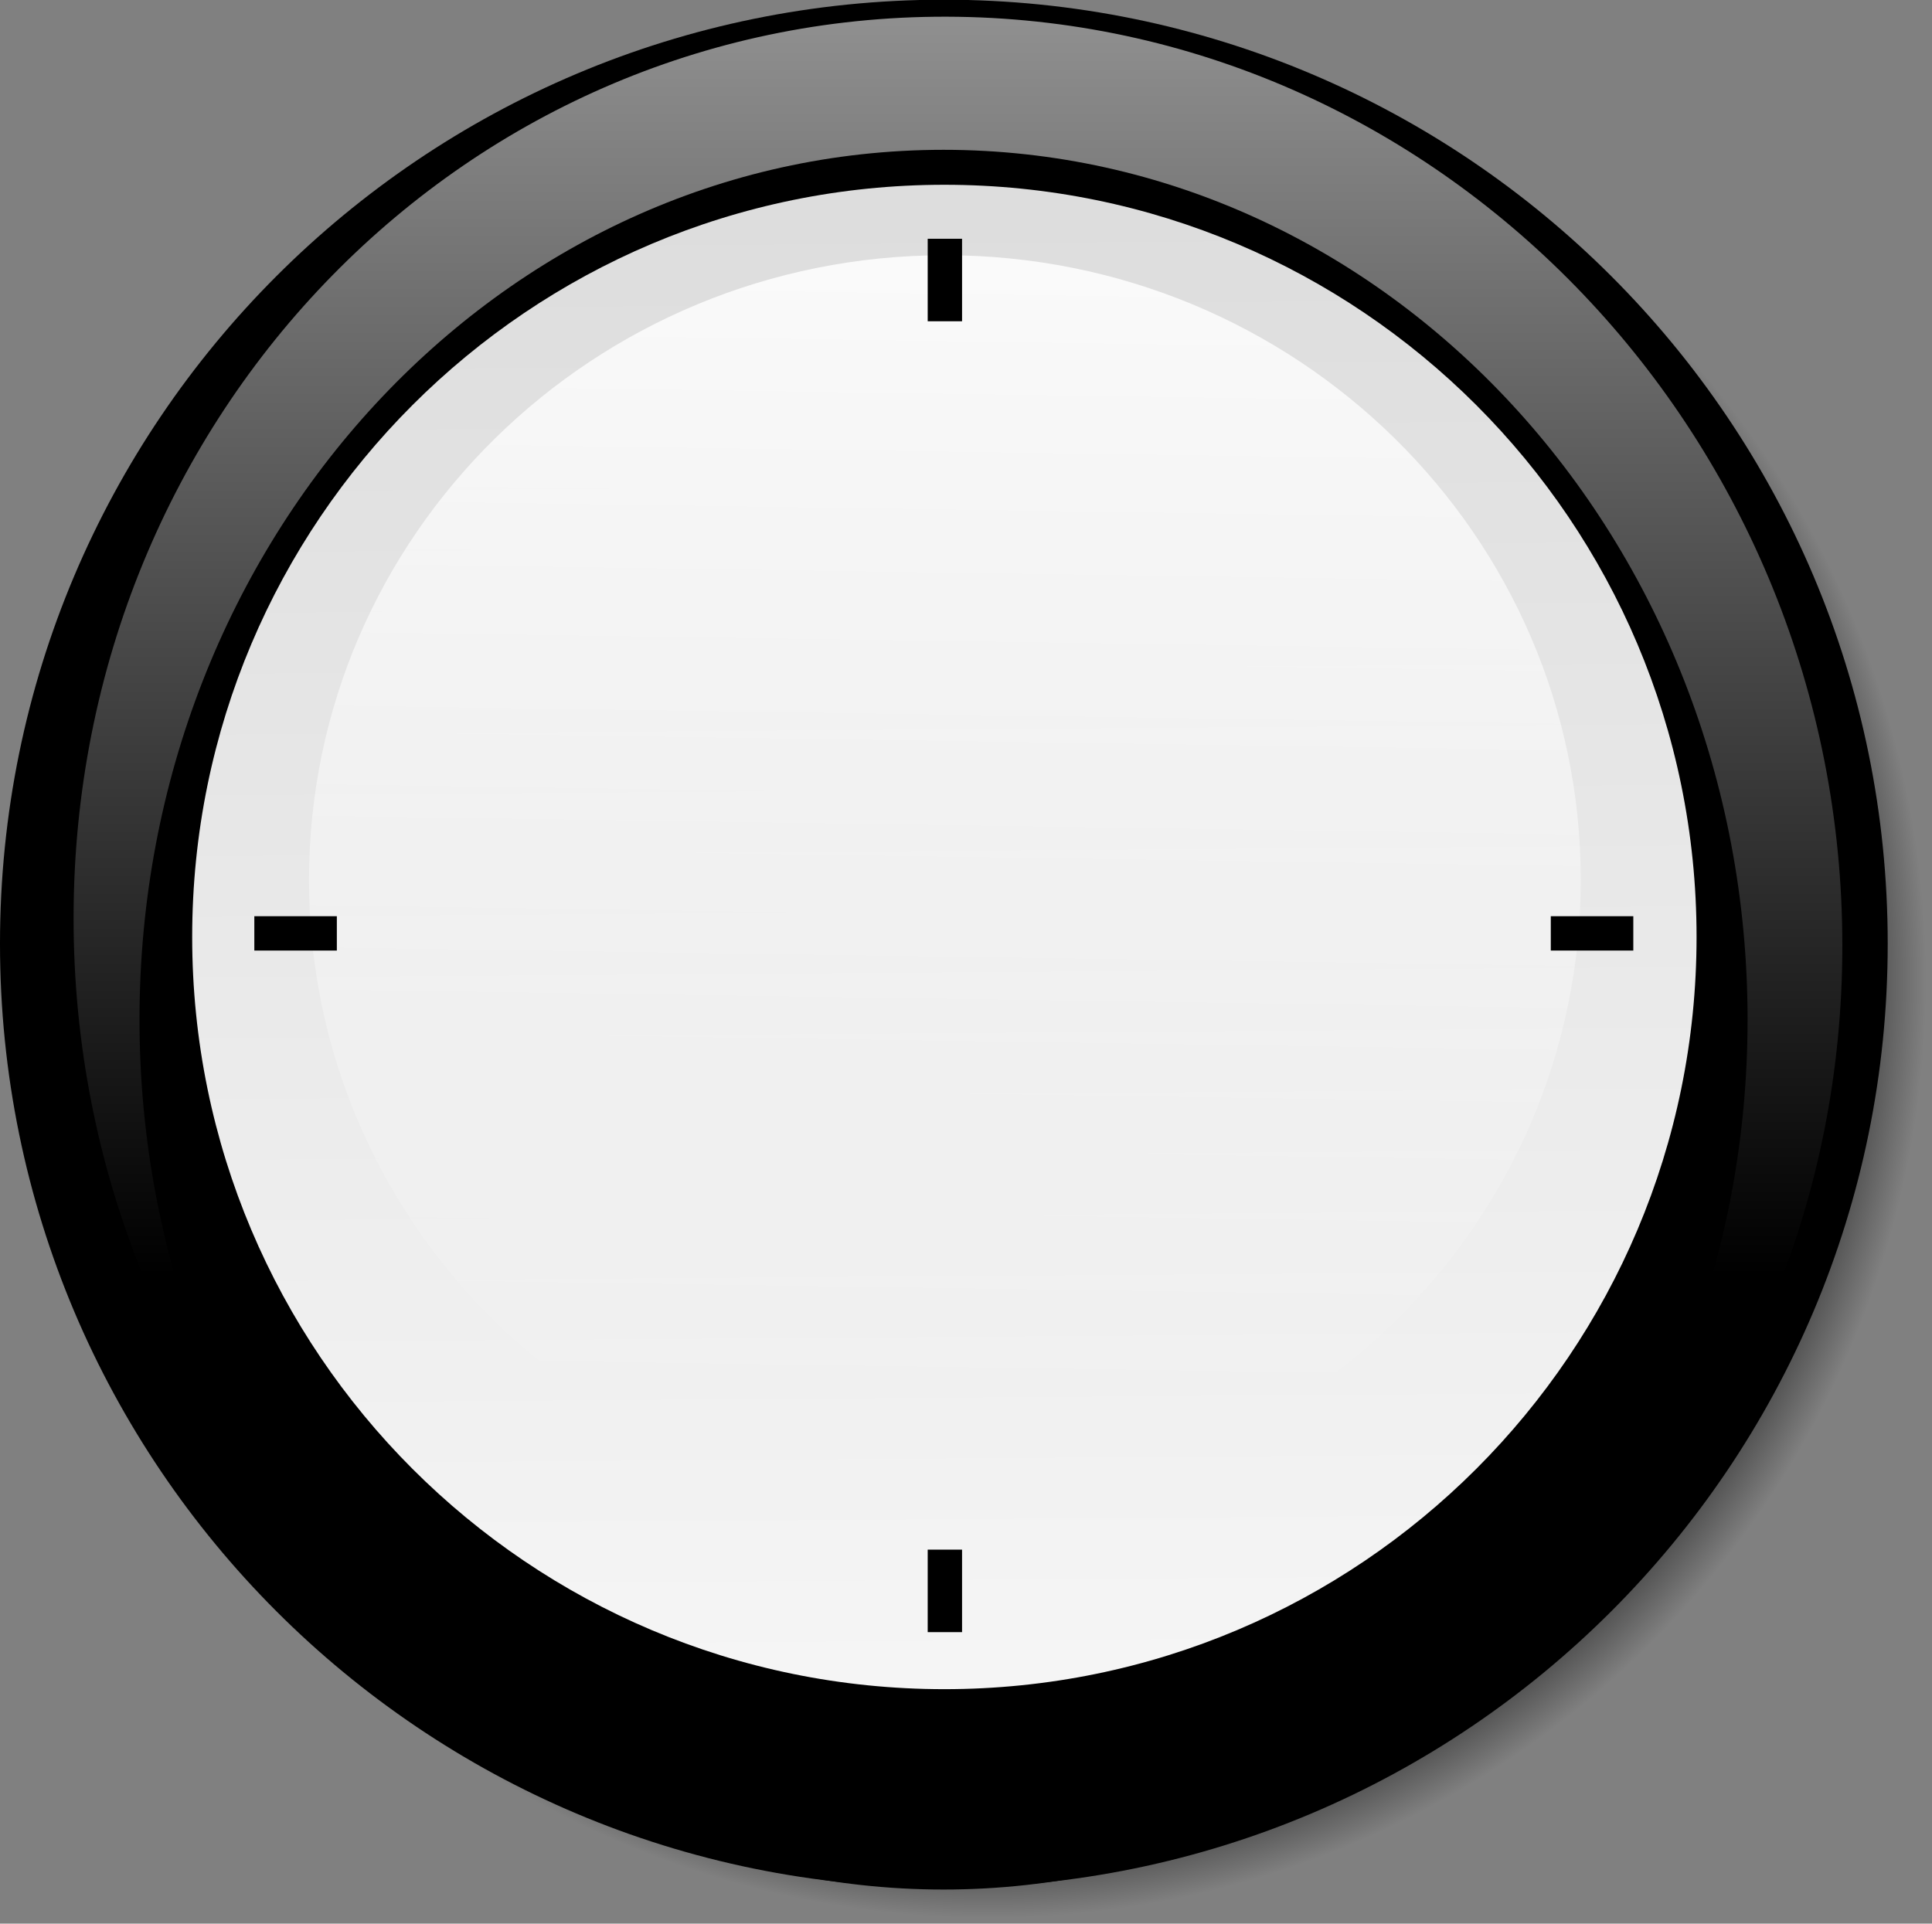
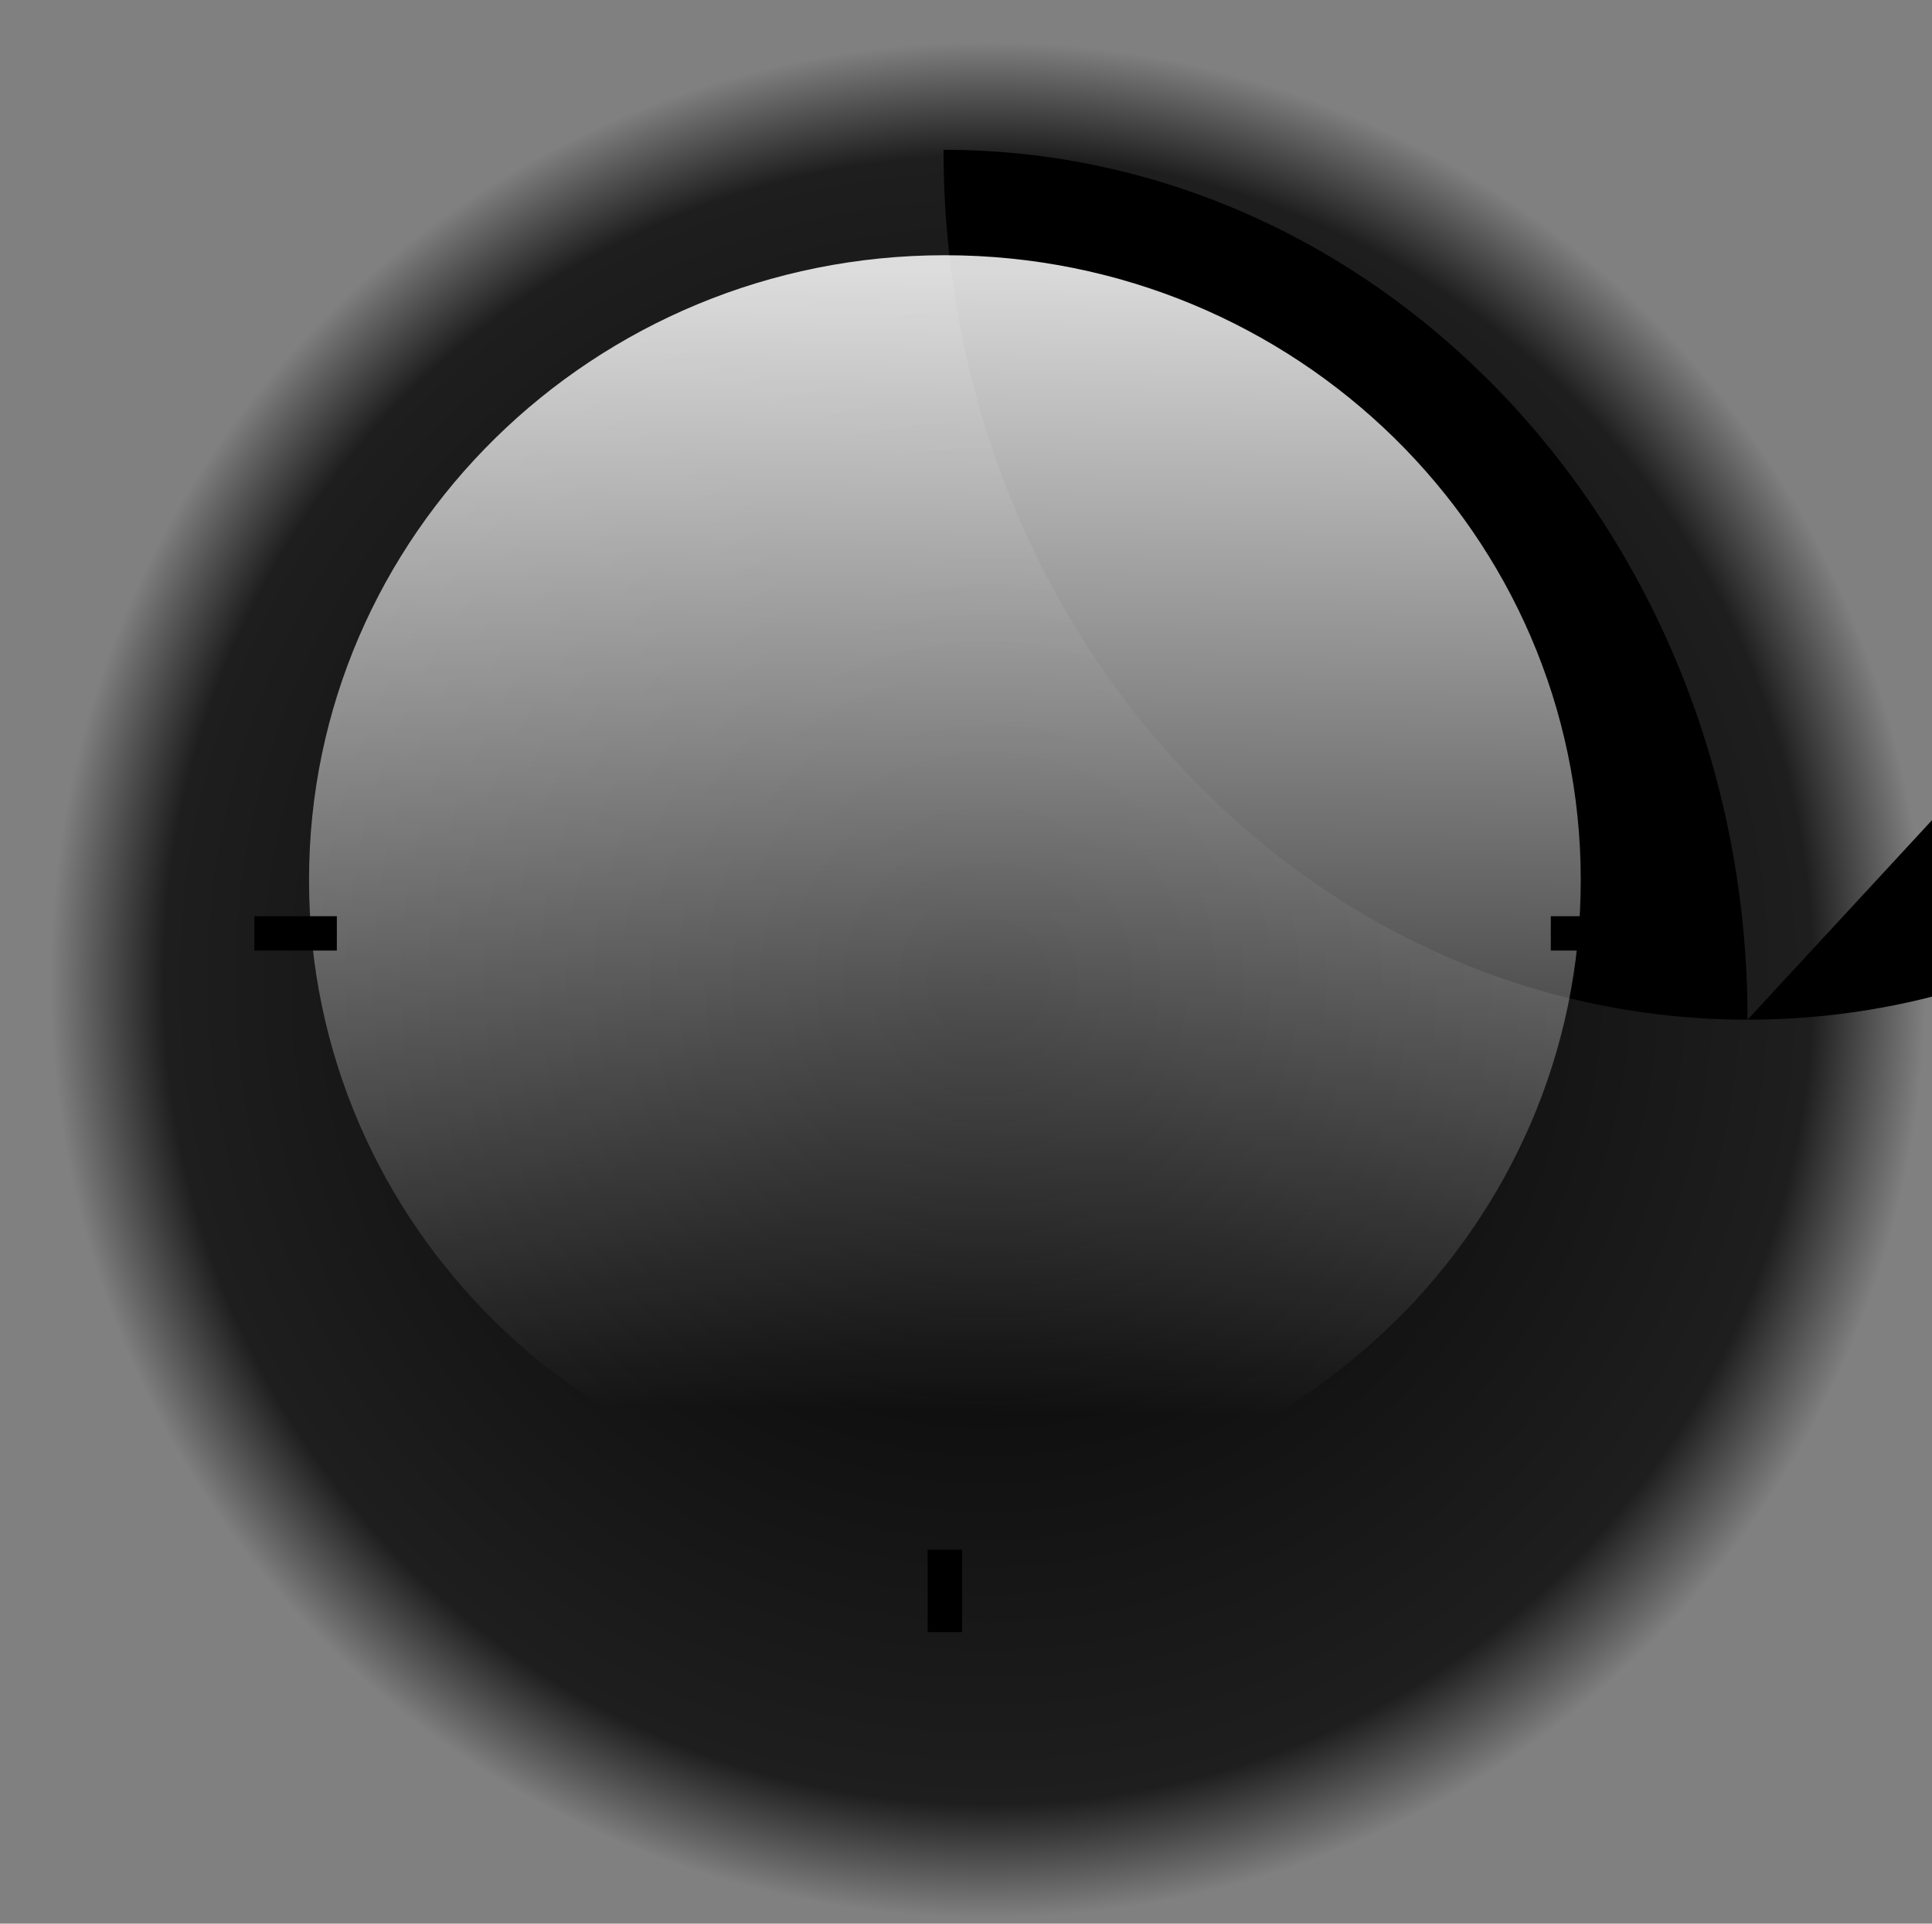
<svg xmlns="http://www.w3.org/2000/svg" xmlns:xlink="http://www.w3.org/1999/xlink" width="212.162" height="211.275">
  <rect width="100%" height="100%" fill="#808080" stroke="none" />
  <title>No Hands Modern Clock</title>
  <defs>
    <linearGradient id="linearGradient940">
      <stop stop-color="#ffffff" stop-opacity="0" offset="0" id="stop941" />
      <stop stop-color="#ffffff" stop-opacity="0.85" offset="1" id="stop943" />
    </linearGradient>
    <linearGradient id="linearGradient930">
      <stop stop-color="#000000" offset="0" id="stop931" />
      <stop stop-color="#000000" stop-opacity="0.766" offset="0.879" id="stop934" />
      <stop stop-color="#000000" stop-opacity="0" offset="1" id="stop932" />
    </linearGradient>
    <linearGradient id="linearGradient909">
      <stop stop-color="#ffffff" stop-opacity="0" offset="0" id="stop910" />
      <stop stop-color="#ffffff" stop-opacity="0.573" offset="1" id="stop911" />
    </linearGradient>
    <linearGradient id="linearGradient903">
      <stop stop-color="#dddddd" offset="0" id="stop904" />
      <stop stop-color="#f5f5f5" offset="1" id="stop905" />
    </linearGradient>
    <linearGradient y2="0.993" y1="0.014" xlink:href="#linearGradient903" x2="0.486" x1="0.479" id="linearGradient906" />
    <linearGradient y2="0" y1="0.683" xlink:href="#linearGradient909" x2="0.493" x1="0.493" id="linearGradient908" />
    <linearGradient y2="0.007" y1="0.93" xlink:href="#linearGradient940" x2="0.485" x1="0.471" id="linearGradient914" />
    <linearGradient y2="0.5" y1="0.5" xlink:href="#linearGradient930" x2="1" x1="0" id="linearGradient929" />
    <radialGradient xlink:href="#linearGradient930" r="0.5" id="radialGradient933" fy="0.5" fx="0.5" cy="0.5" cx="0.5" />
  </defs>
  <g>
    <title>Layer 1</title>
    <path fill="url(#radialGradient933)" fill-rule="evenodd" stroke-width="1pt" id="path928" d="m212.16,107.626c0.018,-57.256 -46.393,-103.681 -103.649,-103.681c-57.256,0 -103.667,46.425 -103.649,103.681c-0.018,57.256 46.393,103.681 103.649,103.681c57.256,0 103.667,-46.425 103.649,-103.681z" />
-     <path fill-rule="evenodd" stroke-width="1pt" id="path901" d="m207.298,103.648c0.018,-57.256 -46.393,-103.681 -103.649,-103.681c-57.256,0 -103.667,46.425 -103.649,103.681c-0.018,57.256 46.393,103.681 103.649,103.681c57.256,0 103.667,-46.425 103.649,-103.681z" />
-     <path fill="url(#linearGradient908)" fill-rule="evenodd" stroke-width="1.254" id="path907" d="m202.315,103.857c0.017,-55.507 -43.469,-101.185 -97.117,-102.012c-53.648,-0.827 -97.133,43.509 -97.117,99.016c-0.017,55.507 43.469,101.185 97.117,102.012c53.648,0.827 97.133,-43.509 97.117,-99.016z" />
-     <path fill-rule="evenodd" stroke-width="1pt" id="path944" d="m191.909,111.991c0,-52.764 -39.531,-95.537 -88.295,-95.537c-48.764,0 -88.295,42.773 -88.295,95.537c0,52.764 39.531,95.537 88.295,95.537c48.764,0 88.295,-42.773 88.295,-95.537z" />
-     <path fill="url(#linearGradient906)" fill-rule="evenodd" stroke-width="3.75" id="path902" d="m186.307,102.908c0.007,-45.624 -36.977,-82.614 -82.601,-82.614c-45.624,0 -82.608,36.99 -82.601,82.614c-0.007,45.624 36.977,82.614 82.601,82.614c45.624,0 82.608,-36.99 82.601,-82.614z" />
+     <path fill-rule="evenodd" stroke-width="1pt" id="path944" d="m191.909,111.991c0,-52.764 -39.531,-95.537 -88.295,-95.537c0,52.764 39.531,95.537 88.295,95.537c48.764,0 88.295,-42.773 88.295,-95.537z" />
    <path fill="url(#linearGradient914)" fill-rule="evenodd" stroke-width="1pt" id="path913" d="m173.59,96.655c0.009,-37.897 -31.256,-68.623 -69.827,-68.623c-38.571,0 -69.836,30.726 -69.827,68.623c-0.009,37.897 31.256,68.623 69.827,68.623c38.571,0 69.836,-30.726 69.827,-68.623z" />
-     <rect fill-rule="evenodd" stroke-width="1pt" y="26.224" x="101.875" width="3.773" id="rect924" height="9.061" />
    <rect fill-rule="evenodd" stroke-width="1pt" y="170.197" x="101.875" width="3.773" id="rect935" height="9.061" />
    <rect fill-rule="evenodd" stroke-width="1pt" y="-36.99" x="100.627" width="3.773" transform="matrix(0,1,-1,0,0,0) " id="rect936" height="9.061" />
    <rect fill-rule="evenodd" stroke-width="1pt" y="-179.361" x="100.627" width="3.773" transform="matrix(0,1,-1,0,0,0) " id="rect938" height="9.061" />
  </g>
</svg>